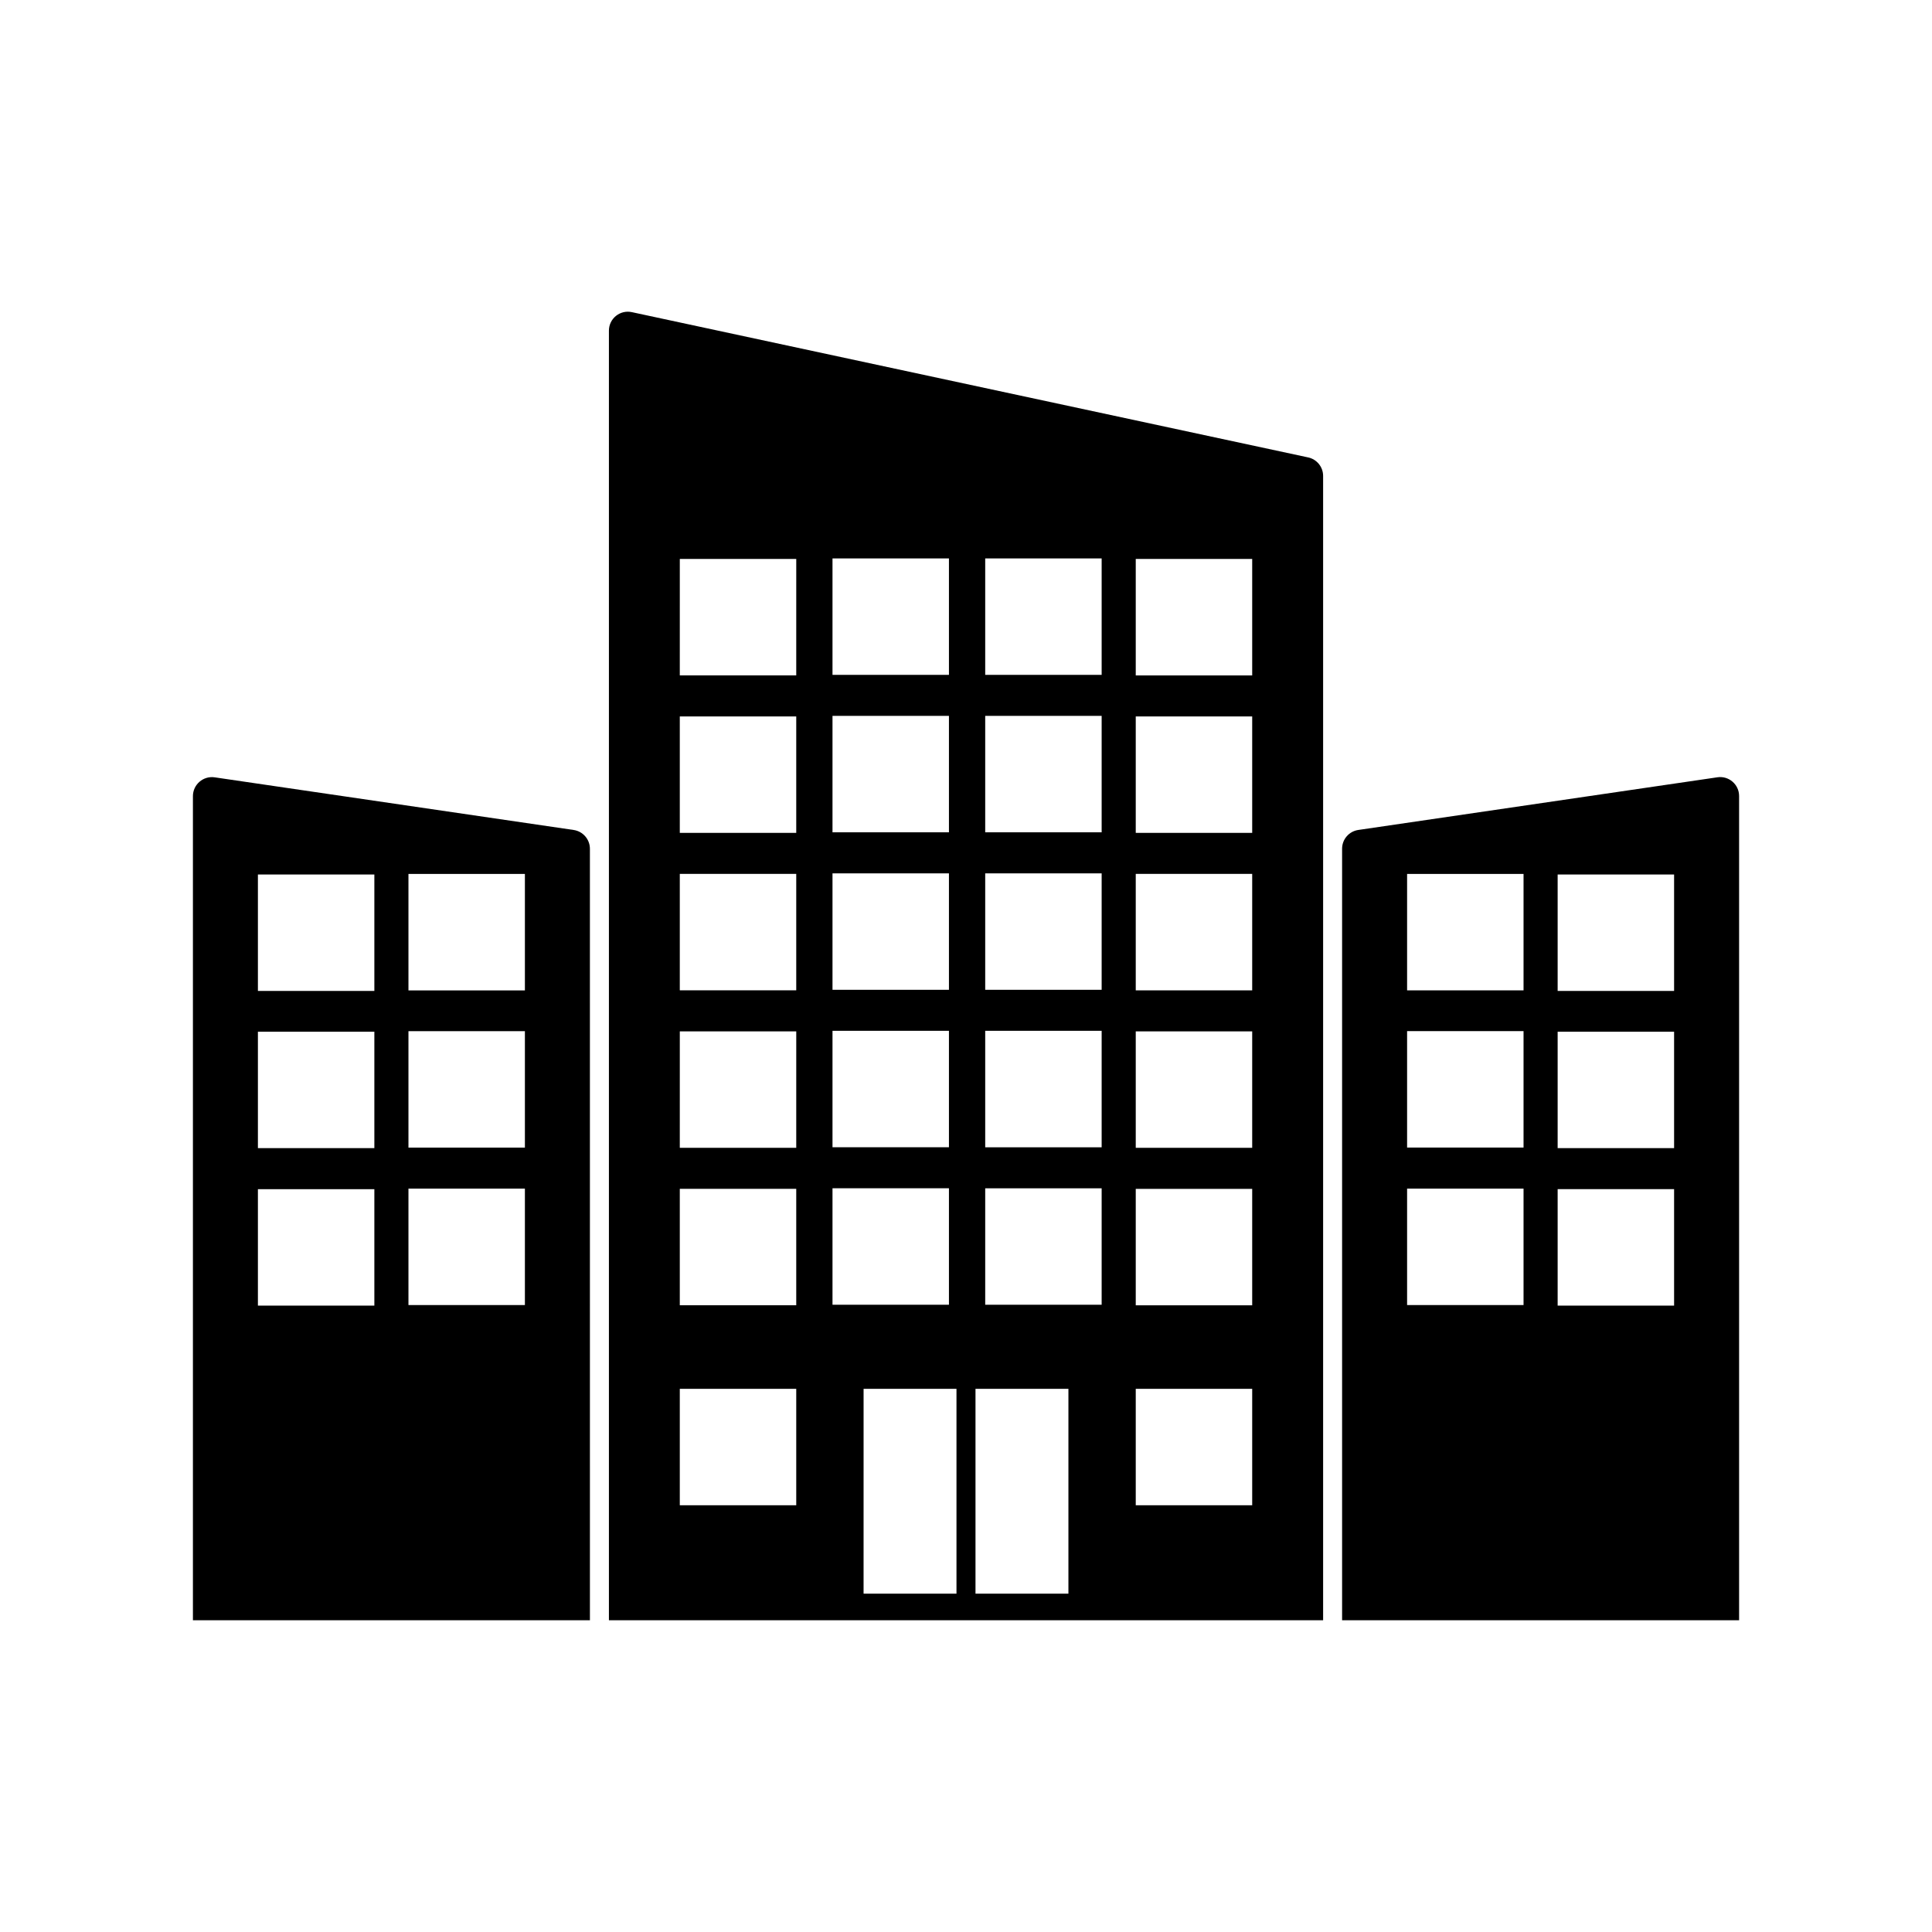
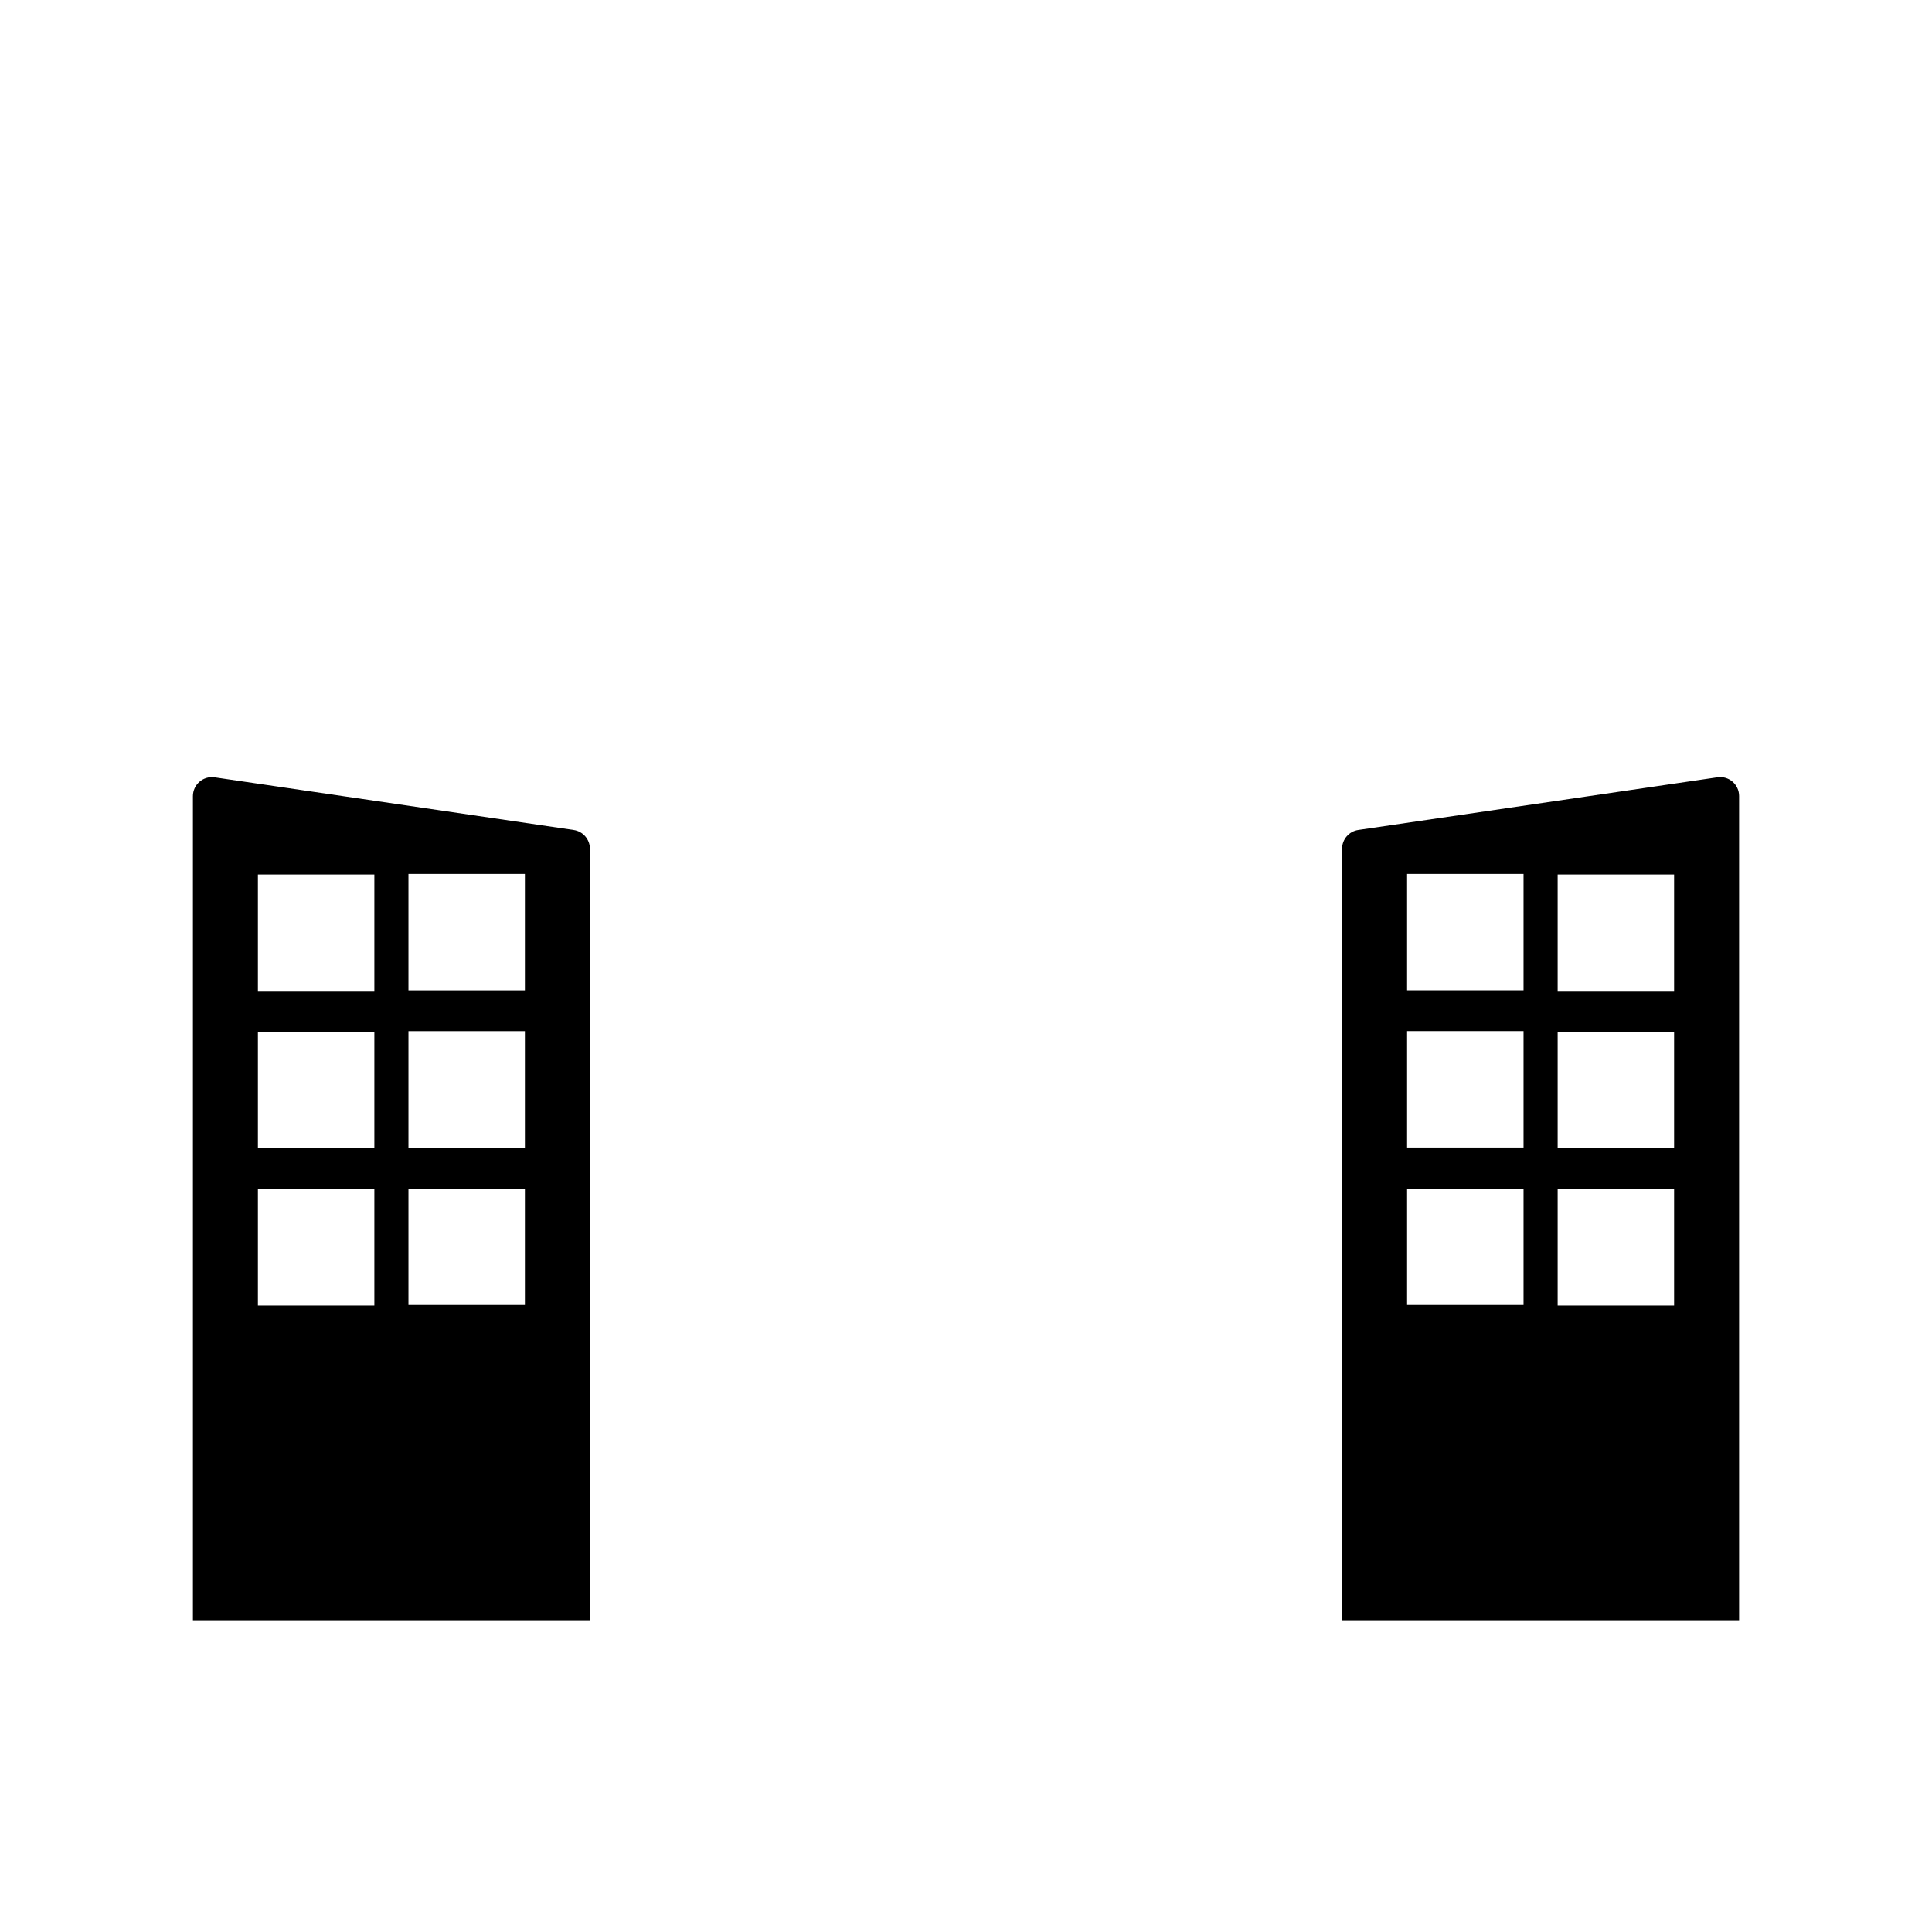
<svg xmlns="http://www.w3.org/2000/svg" fill="#000000" width="800px" height="800px" version="1.1" viewBox="144 144 512 512">
  <g>
-     <path d="m490.67 265.22-179.23-38.5c-3.125-0.672-6.07 1.707-6.07 4.902v341.76h189.27v-303.26c0-2.363-1.648-4.402-3.961-4.902zm-126.05 26.766h30.859v30.859h-30.859zm0 41.73h30.859v30.859h-30.859zm0 41.734h30.859v30.859h-30.859zm0 41.73h30.859v30.859h-30.859zm-9.609 125.73h-30.859v-30.859h30.859zm0-52.996h-30.859v-30.859h30.859zm0-41.734h-30.859l0.004-30.859h30.859zm0-41.73h-30.859v-30.859h30.859zm0-41.73h-30.859v-30.859h30.859zm0-41.734h-30.859l0.004-30.859h30.859zm9.609 135.92h30.859v30.859h-30.859zm62.52 107.43h-24.625v-54.277h-5.039v54.277h-24.621l0.004-54.277h54.281zm8.809-76.566h-30.859v-30.859h30.859zm0-41.73h-30.859v-30.859h30.859zm0-41.73h-30.859v-30.859h30.859zm0-41.738h-30.859v-30.859h30.859zm0-41.73h-30.859v-30.859h30.859zm39.895 220.07h-30.859v-30.859h30.859zm0-52.996h-30.859v-30.859h30.859zm0-41.734h-30.859v-30.859h30.859zm0-41.73h-30.859v-30.859h30.859zm0-41.73h-30.859v-30.859h30.859zm0-41.734h-30.859v-30.859h30.859z" />
    <path d="m599.13 349.99-95.164 13.957c-2.469 0.363-4.297 2.481-4.297 4.973v204.46h105.21v-218.42c0.004-3.066-2.715-5.418-5.75-4.973zm-51.375 139.86h-30.859v-30.859h30.859zm0-41.73h-30.859v-30.859h30.859zm0-41.66h-30.859v-30.859h30.859zm39.898 83.535h-30.859v-30.859h30.859zm0-41.73h-30.859v-30.859h30.859zm0-41.66h-30.859v-30.859h30.859z" />
    <path d="m296.02 363.95-95.121-13.949c-3.043-0.449-5.773 1.914-5.773 4.988v218.4h105.21l-0.004-204.45c0-2.5-1.836-4.625-4.312-4.988zm-52.812 126.05h-30.859v-30.859h30.859zm0-41.73h-30.859v-30.859h30.859zm0-41.66h-30.859v-30.859h30.859zm39.895 83.246h-30.859v-30.859h30.859zm0-41.73h-30.859v-30.859h30.859zm0-41.66h-30.859v-30.859h30.859z" />
  </g>
</svg>